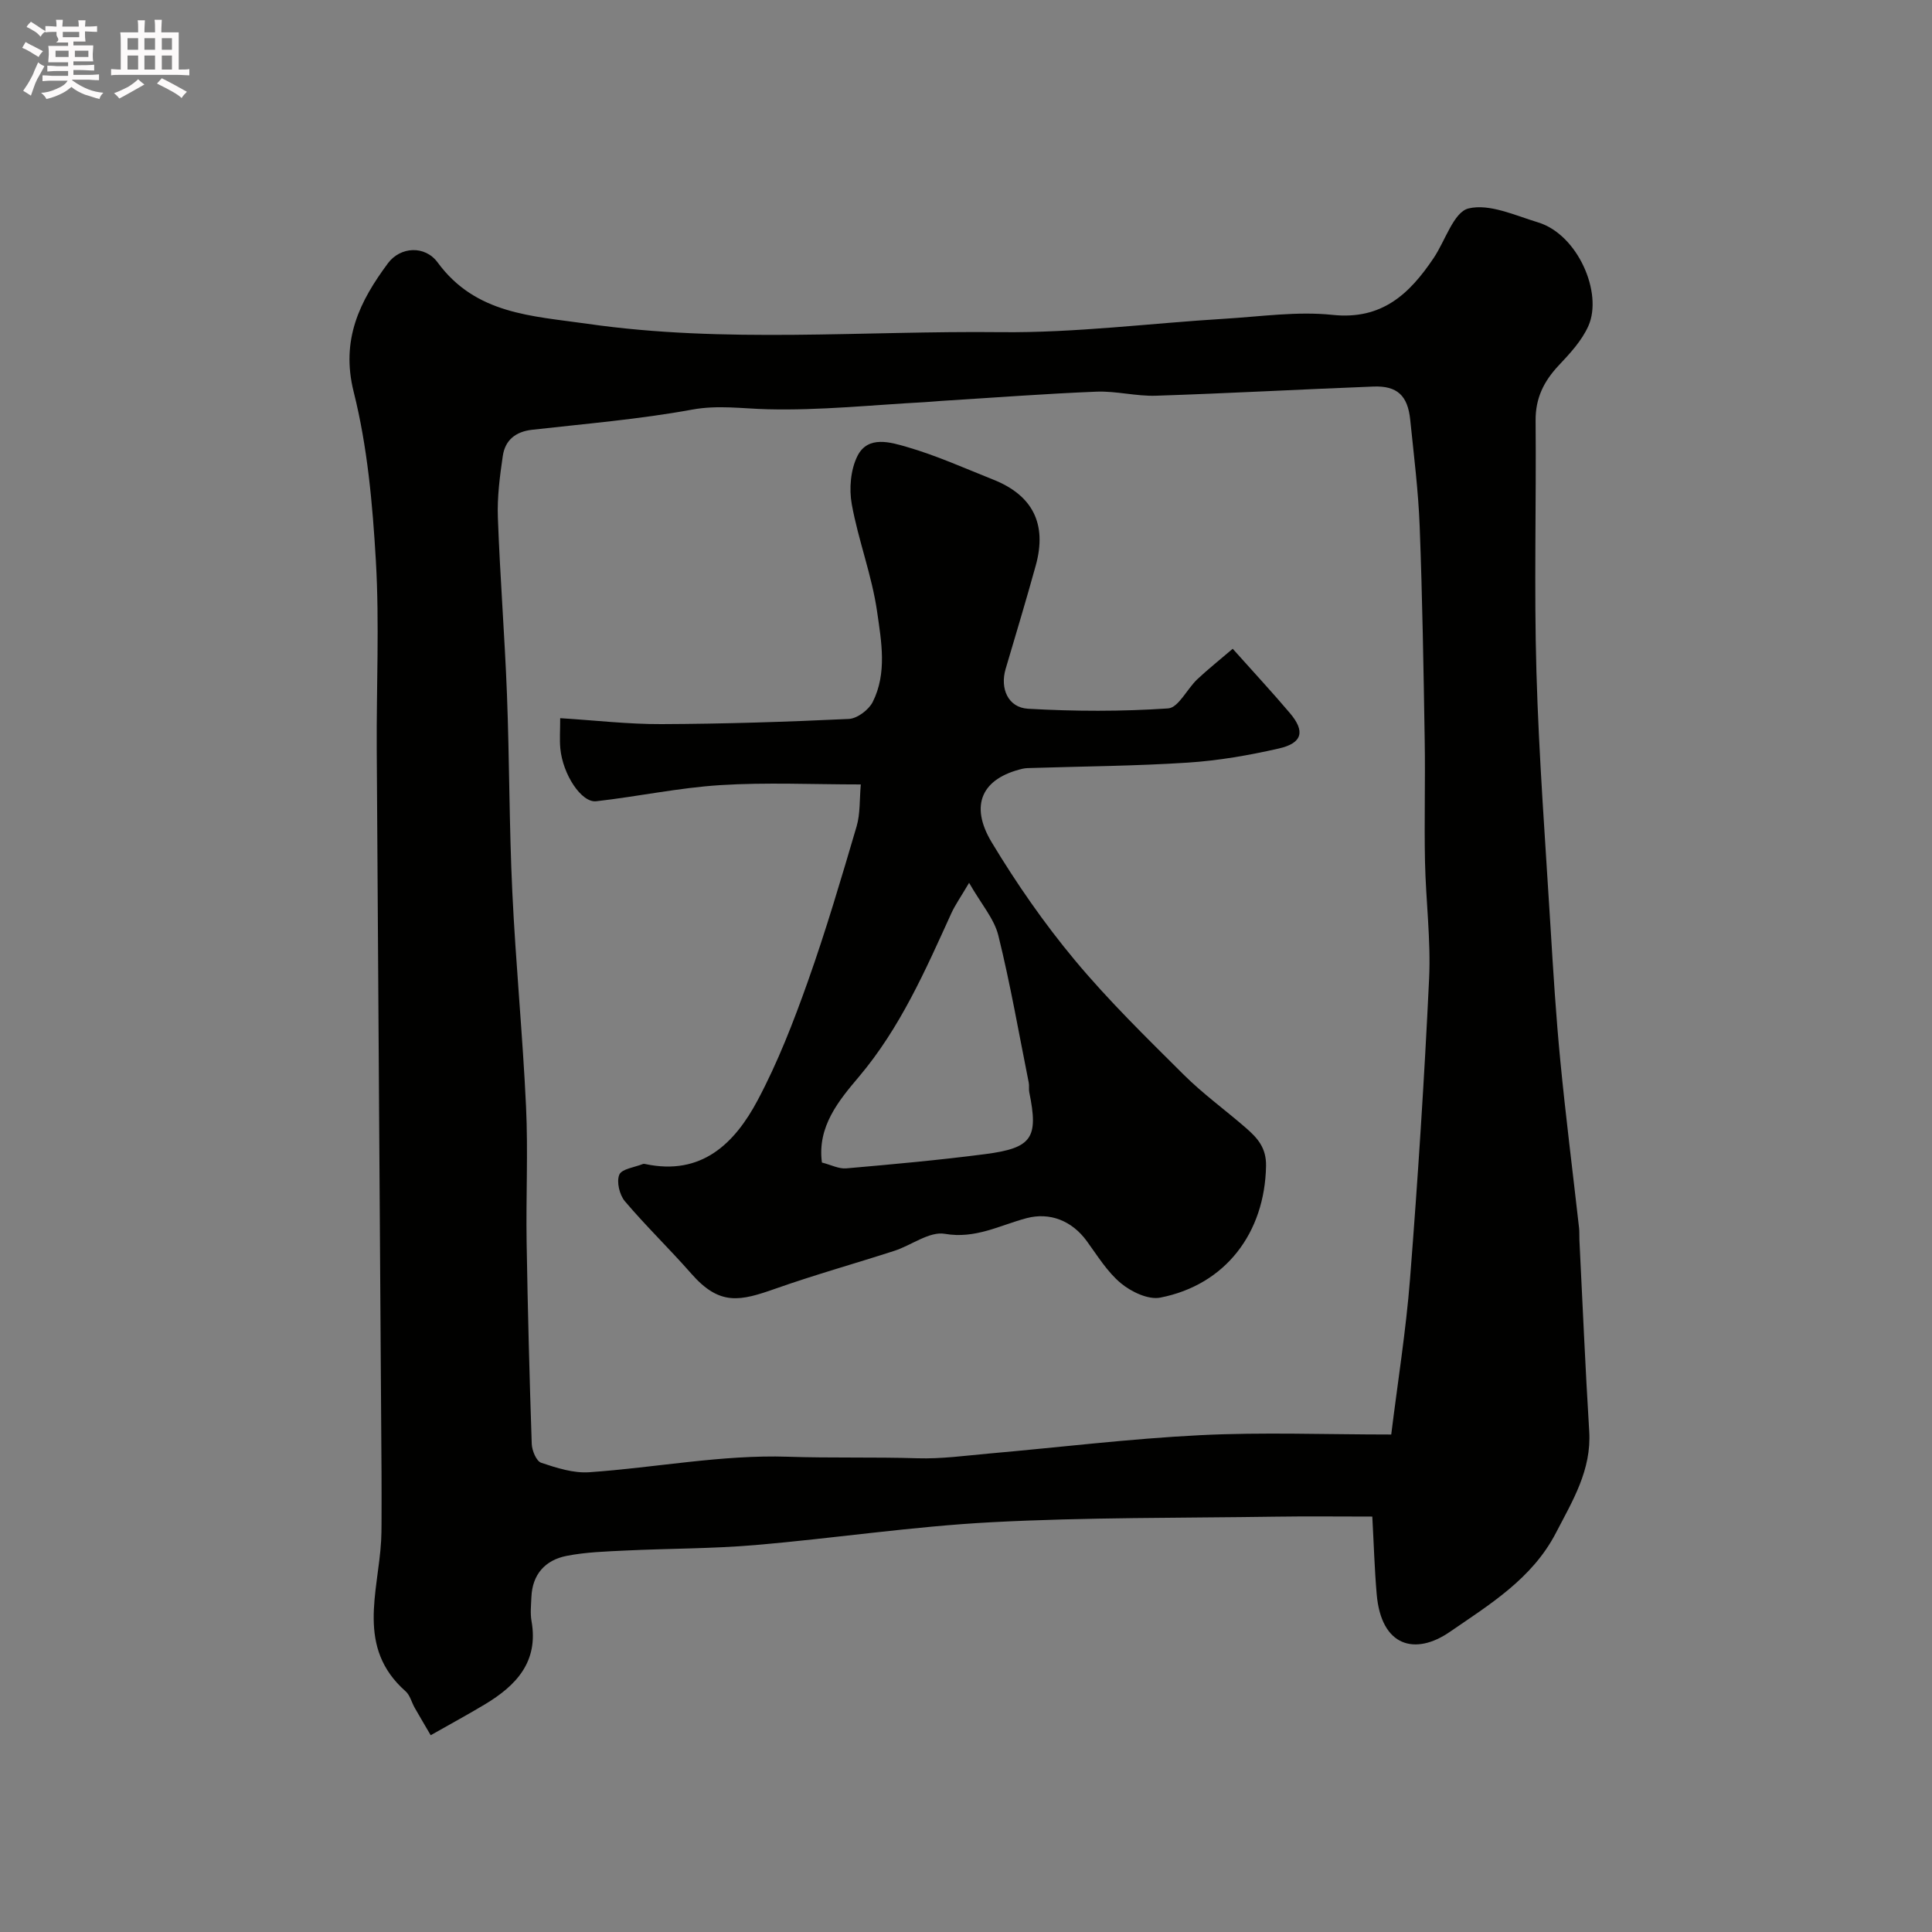
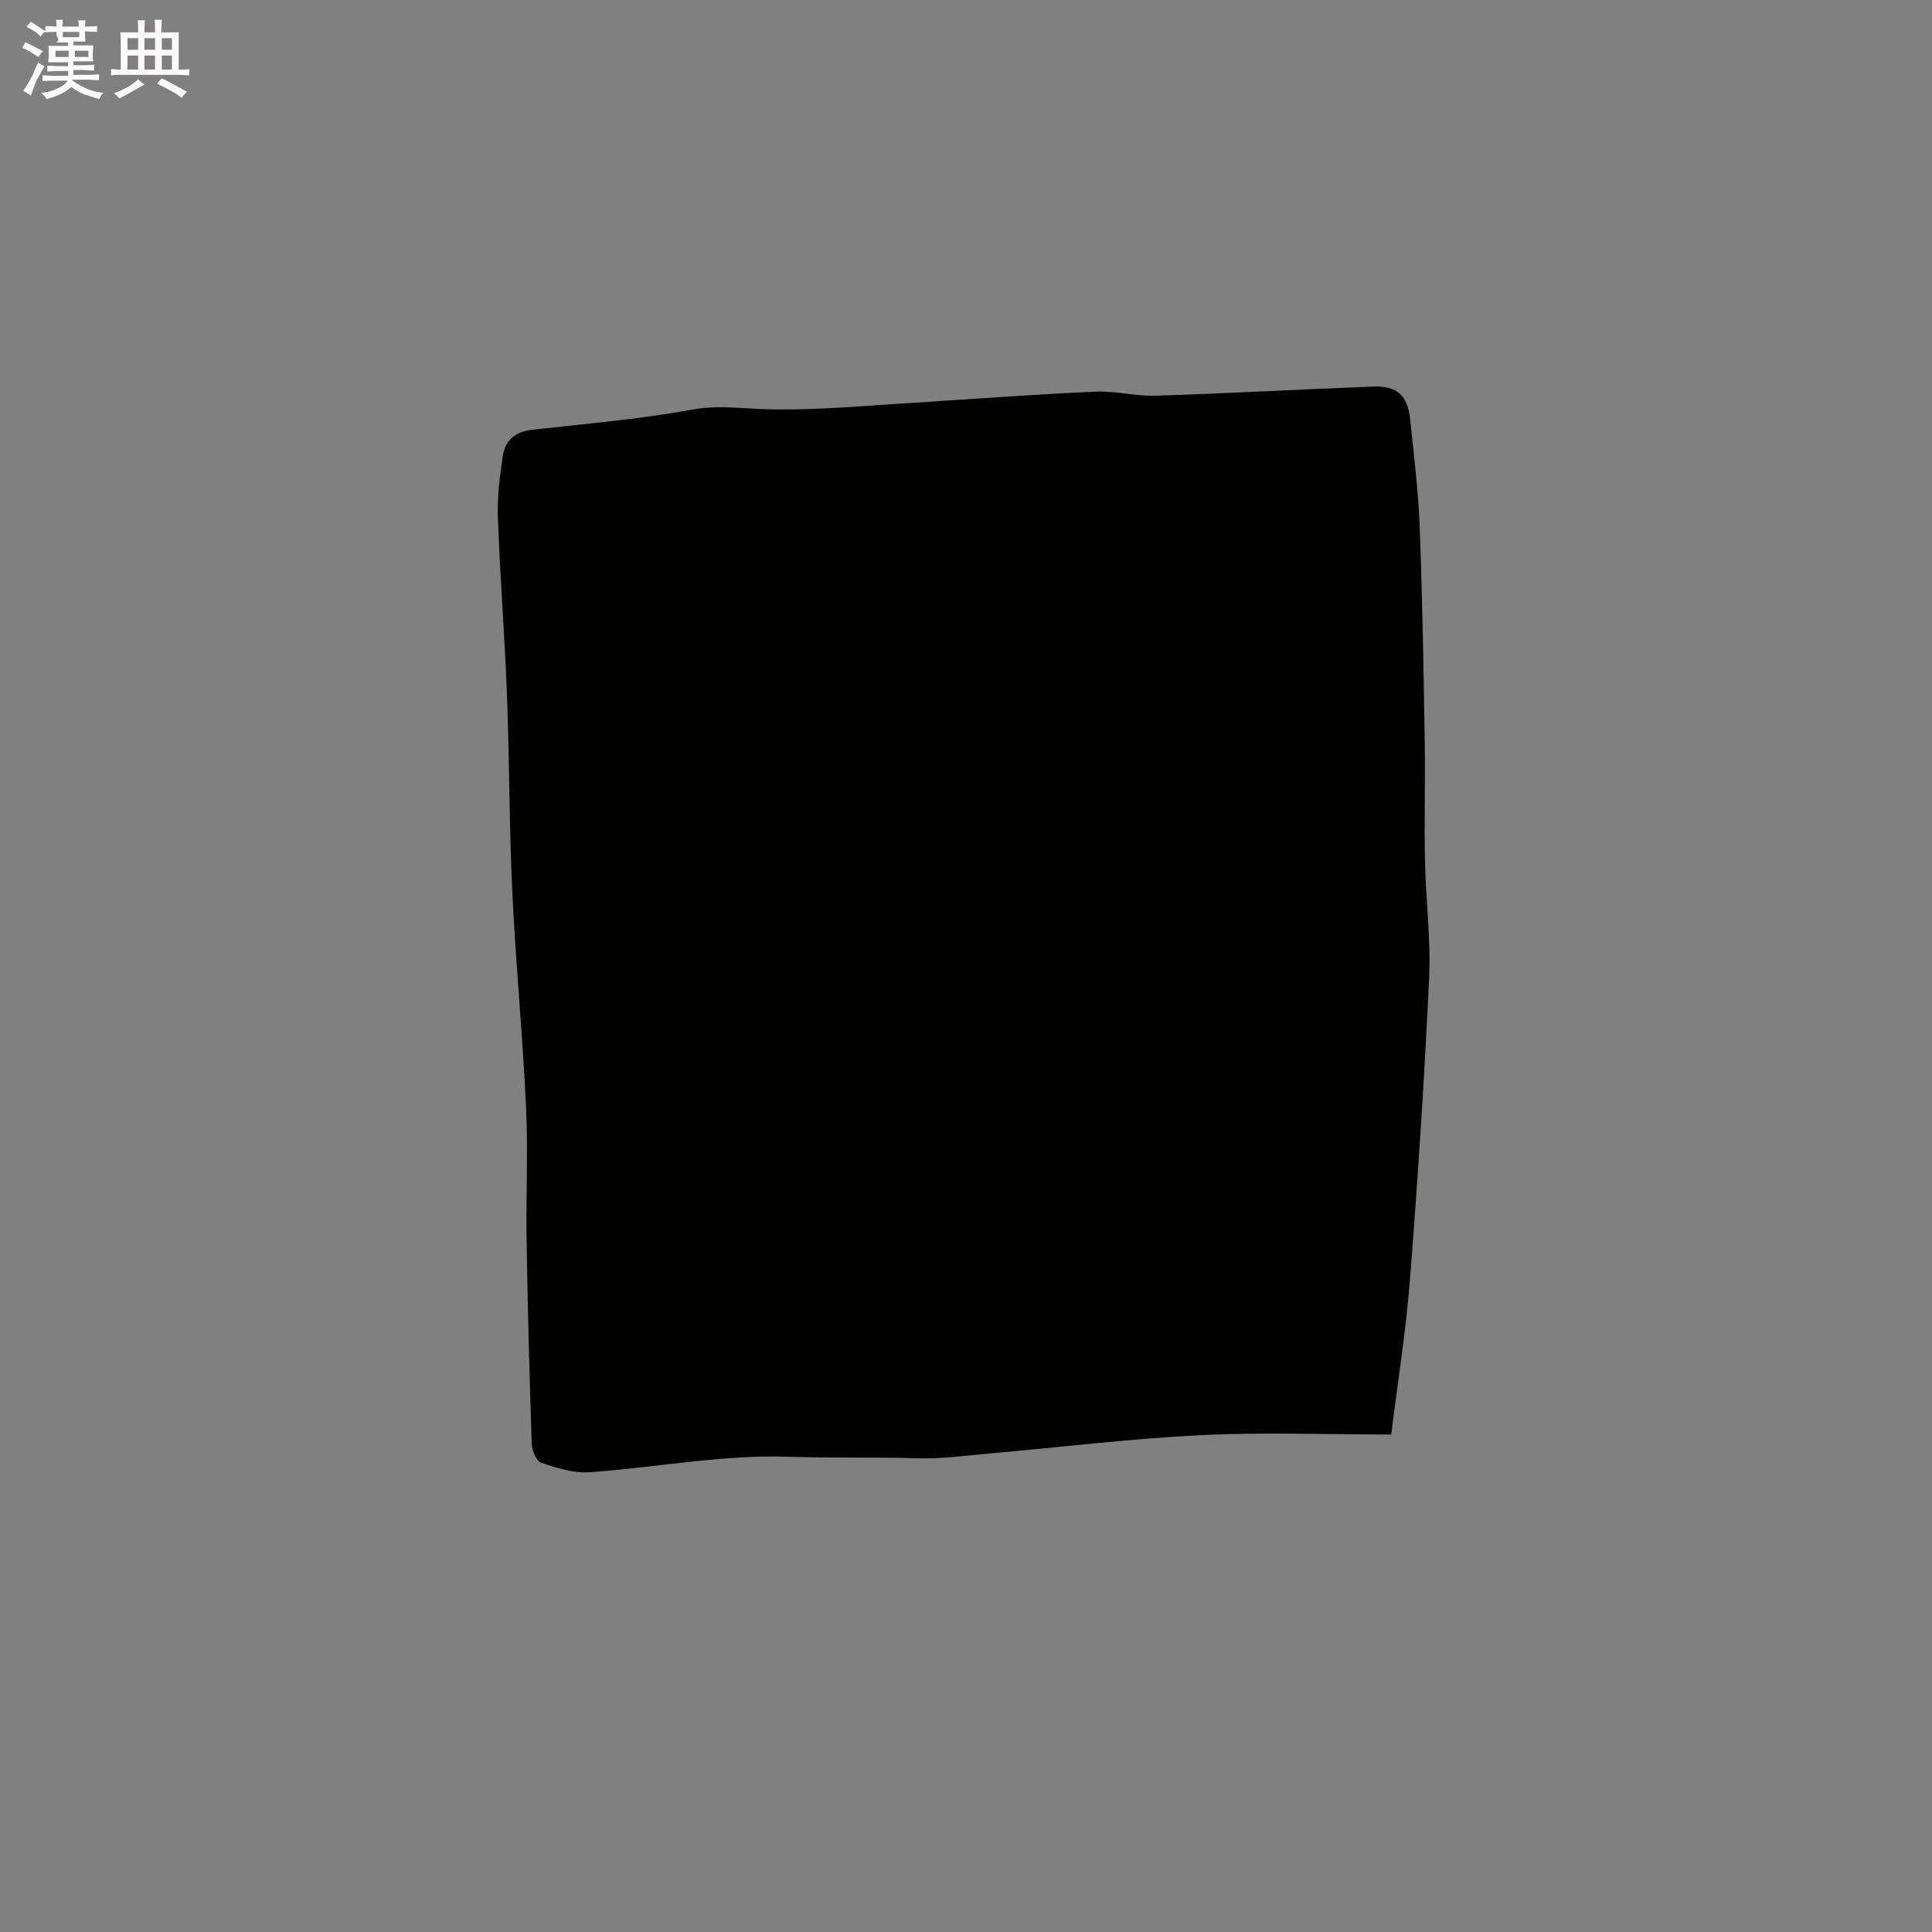
<svg xmlns="http://www.w3.org/2000/svg" enable-background="new 0 0 400 400" viewBox="0 0 400 400">
  <rect x="0" y="0" width="400" height="400" fill="#808080" stroke="none" />
  <path d="m6.8 9.5c.6.3 1.3.7 2.1 1.1-.4.4-.7.8-.9 1.2-.7-.4-1.3-.8-1.8-1.1s-1.1-.6-1.6-.8c.2-.4.5-.8.7-1.2.4.2.8.5 1.5.8zm.9 6.9c-.3.6-.5 1.1-.7 1.7s-.4 1.1-.6 1.7c-.6-.4-1.1-.7-1.6-1 .7-1 1.2-1.8 1.5-2.4.3-.5.6-1.1.8-1.7.3-.6.5-1.2.8-1.8.3.3.8.6 1.3.8-.7 1.3-1.2 2.2-1.5 2.7zm.1-11c.4.3 1 .7 1.7 1.1-.5.2-.8.6-1.1 1.1-.5-.6-1-1-1.4-1.2s-.9-.6-1.5-.8c.2-.4.5-.7.9-1.1.5.3.9.6 1.4.9zm10.5 13.1c1 .4 2 .6 3.1.7-.4.4-.7.8-.8 1.3-.9-.2-1.9-.6-3-.9-1-.4-2-.9-2.8-1.6-.5.4-1.1.9-1.9 1.3s-1.9.9-3.3 1.2c-.1-.3-.5-.8-1.1-1.3 1 0 2.1-.3 3.2-.8 1.2-.5 1.9-1 2.3-1.7h-3.2c-.4 0-1 0-2 .1v-1.2c1 0 1.7.1 2 .1h3.3v-1h-2.3c-.2 0-.9 0-2 .1v-1.2c1.2 0 1.9.1 2 .1h2.3v-.8h-4.1c0-.7.1-1.2.1-1.6 0-.5 0-1.1-.1-1.8h4.1v-.7h-2.5c1-.6.1-1.1.1-1.6v-.6h-.5c-.4 0-1 0-1.8.1v-1.3c1.2 0 1.9.1 2.1.1h.2c0-.3 0-.8-.1-1.4h1.4c0 .6-.1 1-.1 1.4h3.4c0-.4 0-.8-.1-1.3h1.5c0 .4-.1.9-.1 1.3.7 0 1.5 0 2.5-.1v1.2c-1 0-1.8-.1-2.5-.1v.6c0 .3 0 .8.1 1.5h-2.5v.8h4.1c0 .7-.1 1.3-.1 1.8s0 1 .1 1.5h-4.1v.8h1.4c.8 0 1.8 0 2.9-.1v1.2c-1 0-1.9-.1-2.8-.1h-1.5v1h3.2c.3 0 1 0 2.1-.1v1.2c-1.1 0-1.8-.1-2.1-.1h-3.4l-.1.1c1.4 1 2.4 1.5 3.4 1.9zm-4.1-6.7v-1.3h-2.7v1.3zm2.2-4.1v-1.1h-3.4v1.1zm1.9 4.1v-1.3h-2.8v1.3z" fill="#fcfafa" />
  <path d="m37 6.7v2.3 5.4c1 0 1.8 0 2.2-.1v1.3c-.6 0-1.5-.1-2.5-.1h-11.9c-.7 0-1.3 0-1.8.1v-1.3c.5 0 1.1.1 2 .1v-5.2c0-1 0-1.8-.1-2.5h3.7c0-1.3 0-2.1-.1-2.5h1.5c0 .4-.1 1.3-.1 2.5h2.2c0-1.2 0-2.1-.1-2.6h1.5c0 .4-.1 1.3-.1 2.6zm-12.3 13.7c-.3-.4-.7-.8-1.1-1.1 1.1-.4 2.1-.9 2.9-1.3.8-.5 1.5-1 2.1-1.6.4.4.9.8 1.3 1.1-2.5 1.4-4.2 2.4-5.2 2.9zm3.9-10.1v-2.4h-2.2v2.4zm0 4.1v-2.9h-2.2v2.9zm3.5-4.1v-2.4h-2.2v2.4zm0 4.1v-2.9h-2.2v2.9zm.4 2.9 1-1.1c.6.3 1.4.7 2.5 1.3s2 1.1 2.7 1.5c-.4.4-.8.8-1.1 1.3-.8-.8-2.5-1.7-5.1-3zm3.1-7v-2.4h-2.1v2.4zm0 4.1v-2.9h-2.1v2.9z" fill="#fcfafa" />
  <g fill="#010100">
-     <path d="m89.17 359.26c-1.1-1.89-2.22-3.77-3.31-5.68-.65-1.14-.97-2.61-1.89-3.42-10.25-9.04-5.66-20.42-5.06-31.18.07-1.16.07-2.33.08-3.5.01-3.5.02-7 0-10.5-.33-49.92-.68-99.84-.99-149.76-.08-13.03.57-26.1-.18-39.09-.68-11.73-1.74-23.64-4.59-34.98-2.72-10.84 1.27-18.81 7.1-26.66 2.54-3.41 7.63-3.76 10.29-.14 7.89 10.75 19.55 11.04 31.02 12.69 28.46 4.09 57.05 1.41 85.56 1.73 15.45.17 30.93-1.84 46.4-2.78 7.43-.45 14.96-1.57 22.27-.8 10.26 1.09 15.97-4.35 20.96-11.78 2.4-3.57 4.15-9.51 7.2-10.25 4.32-1.06 9.65 1.44 14.4 2.88 8.22 2.49 13.47 14.6 10.43 21.44-1.35 3.04-3.8 5.69-6.13 8.16-3.08 3.28-4.84 6.77-4.8 11.43.15 17.33-.33 34.67.17 51.98.51 17.65 1.85 35.27 2.92 52.9.56 9.21 1.13 18.42 2.02 27.6 1.12 11.58 2.59 23.13 3.89 34.7.09.82.03 1.66.07 2.5.66 13.2 1.22 26.4 2.03 39.59.49 8.03-3.46 14.41-6.93 21.1-4.91 9.44-13.76 14.8-21.94 20.43-7.13 4.91-14.19 3.11-15.13-7.8-.45-5.21-.6-10.45-.91-16.08-7.07 0-13.56-.08-20.04.02-19.6.29-39.22.12-58.78 1.15-16.36.86-32.62 3.34-48.95 4.73-8.9.76-17.86.7-26.79 1.13-4.1.2-8.26.32-12.26 1.11-4.4.87-7.09 3.8-7.28 8.54-.07 1.66-.26 3.38.03 4.99 1.48 8.42-3.19 13.32-9.66 17.21-3.48 2.09-7.05 4.02-11.22 6.39zm198.87-62.26c1.34-10.86 3.05-21.49 3.89-32.19 1.62-20.7 2.97-41.43 3.95-62.17.38-8.06-.68-16.19-.85-24.29-.17-8.36.08-16.72-.06-25.08-.24-14.76-.48-29.53-1.04-44.28-.28-7.38-1.21-14.74-1.96-22.09-.51-5-2.7-7.05-7.59-6.87-15.03.58-30.05 1.41-45.08 1.9-4.08.13-8.21-1-12.29-.84-10.7.43-21.38 1.25-32.06 1.91-1.15.07-2.3.2-3.46.26-10.88.58-21.77 1.75-32.63 1.47-5.22-.13-10.2-.91-15.59.08-10.93 2-22.05 2.92-33.11 4.17-3.44.39-5.58 2.16-6.06 5.41-.62 4.22-1.18 8.53-1.02 12.78.44 12.2 1.41 24.39 1.88 36.59.52 13.64.46 27.3 1.11 40.93.7 14.81 2.15 29.59 2.84 44.4.44 9.34-.03 18.72.12 28.08.23 13.93.59 27.85 1.06 41.77.05 1.38.95 3.57 1.96 3.91 3.19 1.07 6.67 2.19 9.95 1.96 13.73-.95 27.47-3.66 41.12-3.21 8.95.3 17.9.04 26.85.32 4.92.15 9.87-.54 14.79-.98 14.56-1.28 29.1-3.07 43.69-3.8 12.93-.65 25.93-.14 39.59-.14z" />
-     <path d="m255.22 134.32c4.62 5.17 8.33 9.17 11.85 13.33 3.19 3.76 2.59 6.21-2.31 7.32-6.18 1.41-12.5 2.51-18.81 2.92-10.73.7-21.51.77-32.26 1.11-.66.02-1.34.01-1.98.16-8.36 1.97-11.07 7.46-6.38 15.25 5.12 8.5 10.85 16.76 17.2 24.38 6.97 8.37 14.82 16.03 22.55 23.72 4 3.98 8.62 7.31 12.89 11.03 2.36 2.06 4.23 4.08 4.15 7.89-.26 13.8-8.37 24.59-21.91 27.23-2.47.48-5.99-1.2-8.13-2.97-2.83-2.35-4.87-5.72-7.09-8.76-3.04-4.16-7.59-6.01-12.46-4.72-5.54 1.47-10.56 4.34-16.92 3.24-3.18-.55-6.9 2.37-10.44 3.52-8.16 2.64-16.44 4.95-24.52 7.8-7.4 2.61-11.61 3.68-17.53-3.08-4.47-5.1-9.37-9.82-13.75-14.99-1.11-1.32-1.76-4.03-1.15-5.49.5-1.21 3.16-1.52 4.87-2.21.14-.06.34-.04.5 0 11.65 2.48 18.5-4.24 23.27-13.2 4.17-7.83 7.42-16.22 10.4-24.61 3.75-10.56 6.92-21.34 10.09-32.09.77-2.63.59-5.54.87-8.69-9.95 0-19.54-.46-29.07.14-8.6.54-17.12 2.37-25.71 3.34-3.07.35-6.93-5.58-7.43-10.92-.17-1.79-.03-3.61-.03-6.28 7.25.45 14.11 1.26 20.97 1.23 12.93-.05 25.86-.46 38.78-1.07 1.74-.08 4.12-1.87 4.95-3.5 3.01-5.97 1.8-12.54.92-18.68-1.07-7.52-3.89-14.77-5.25-22.27-.58-3.21-.25-7.19 1.2-10.04 2.17-4.26 6.88-2.79 10.29-1.8 6.07 1.76 11.89 4.39 17.78 6.73 8.2 3.25 11.19 9.19 8.83 17.76-1.98 7.18-4.14 14.31-6.25 21.46-1.18 4.01.48 7.99 4.66 8.23 9.64.55 19.35.58 28.98-.07 2.13-.14 3.93-4.03 6.04-6.03 2.24-2.1 4.64-4.01 7.34-6.32zm-54.58 48.46c-1.77 3.01-2.89 4.58-3.67 6.29-5.39 11.84-10.57 23.71-19.13 33.85-4.16 4.92-8.67 10.31-7.67 17.77 1.89.48 3.5 1.34 5.02 1.21 9.6-.84 19.21-1.71 28.77-2.95 9.76-1.27 11.07-3.35 9.14-12.81-.13-.64.02-1.34-.11-1.99-2.04-10.18-3.81-20.43-6.3-30.49-.86-3.45-3.53-6.47-6.05-10.88z" />
+     <path d="m89.17 359.26zm198.87-62.26c1.34-10.86 3.05-21.49 3.89-32.19 1.62-20.7 2.97-41.43 3.95-62.17.38-8.06-.68-16.19-.85-24.29-.17-8.36.08-16.72-.06-25.08-.24-14.76-.48-29.53-1.04-44.28-.28-7.38-1.21-14.74-1.96-22.09-.51-5-2.7-7.05-7.59-6.87-15.03.58-30.05 1.41-45.08 1.9-4.08.13-8.21-1-12.29-.84-10.7.43-21.38 1.25-32.06 1.91-1.15.07-2.3.2-3.46.26-10.88.58-21.77 1.75-32.63 1.47-5.22-.13-10.2-.91-15.59.08-10.93 2-22.05 2.92-33.11 4.17-3.44.39-5.58 2.16-6.06 5.41-.62 4.22-1.18 8.53-1.02 12.78.44 12.2 1.41 24.39 1.88 36.59.52 13.64.46 27.3 1.11 40.93.7 14.81 2.15 29.59 2.84 44.4.44 9.34-.03 18.72.12 28.08.23 13.93.59 27.85 1.06 41.77.05 1.38.95 3.57 1.96 3.91 3.19 1.07 6.67 2.19 9.95 1.96 13.73-.95 27.47-3.66 41.12-3.21 8.95.3 17.9.04 26.85.32 4.92.15 9.87-.54 14.79-.98 14.56-1.28 29.1-3.07 43.69-3.8 12.93-.65 25.93-.14 39.59-.14z" />
  </g>
</svg>